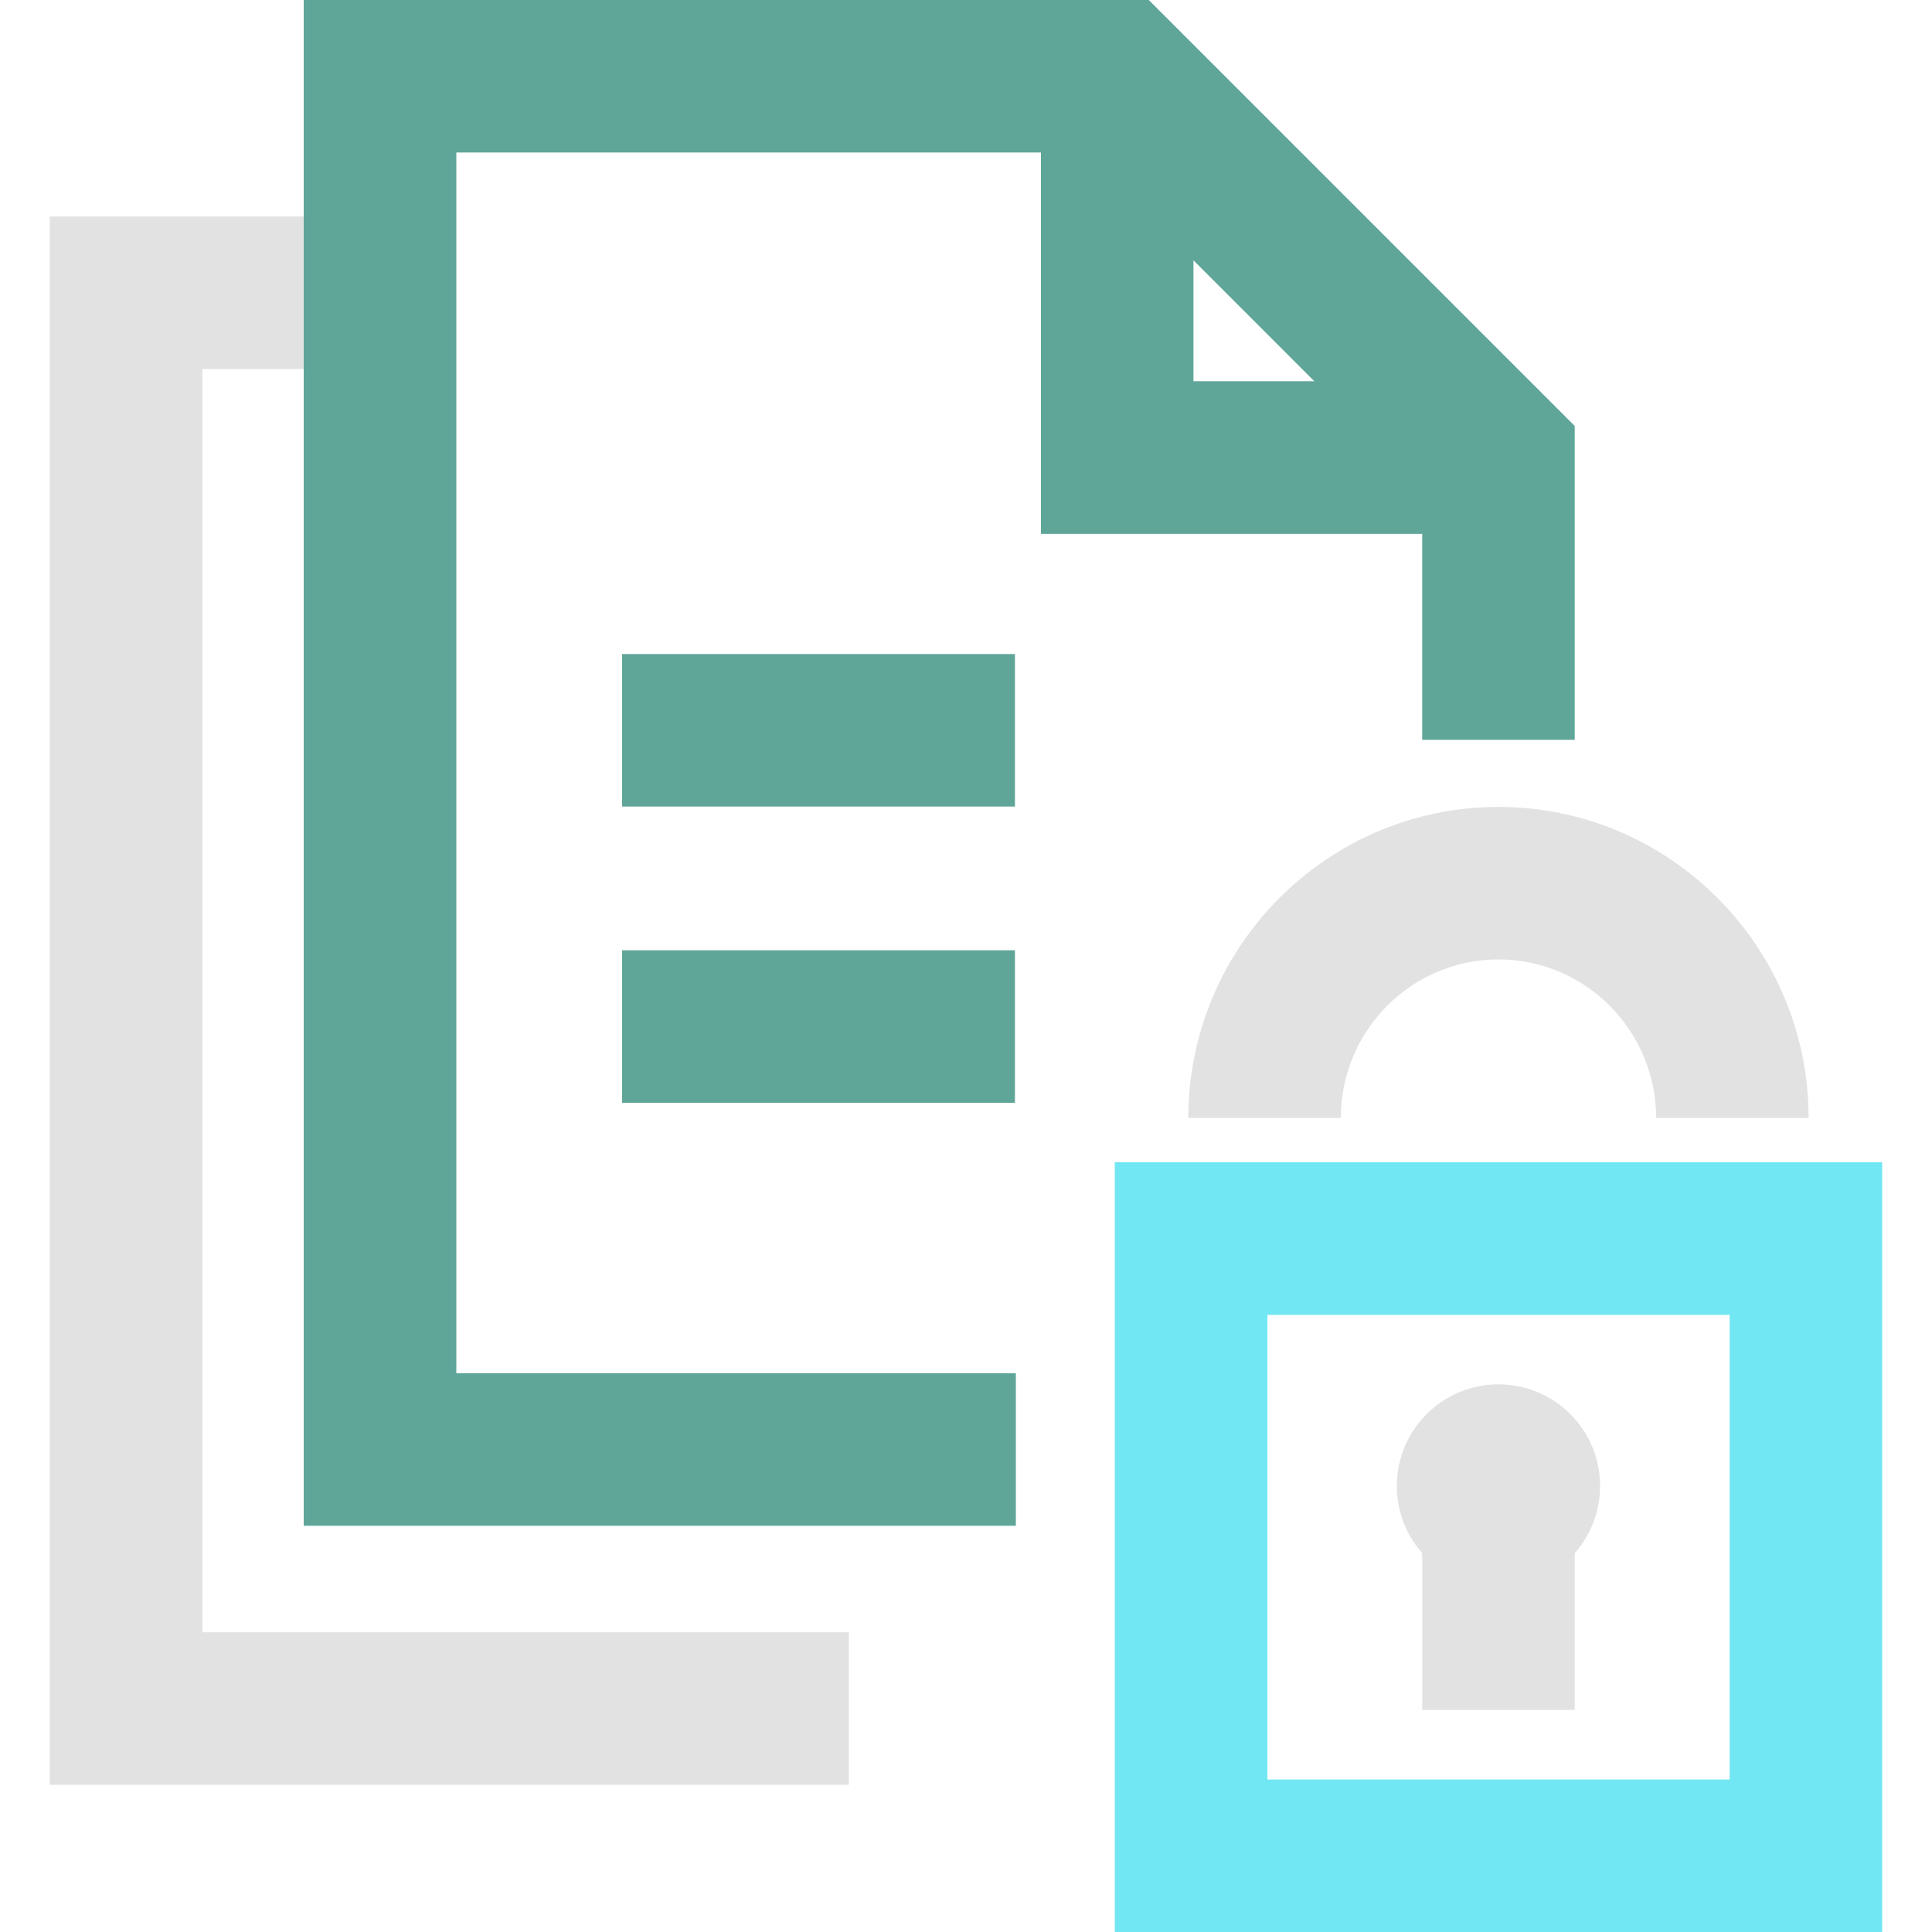
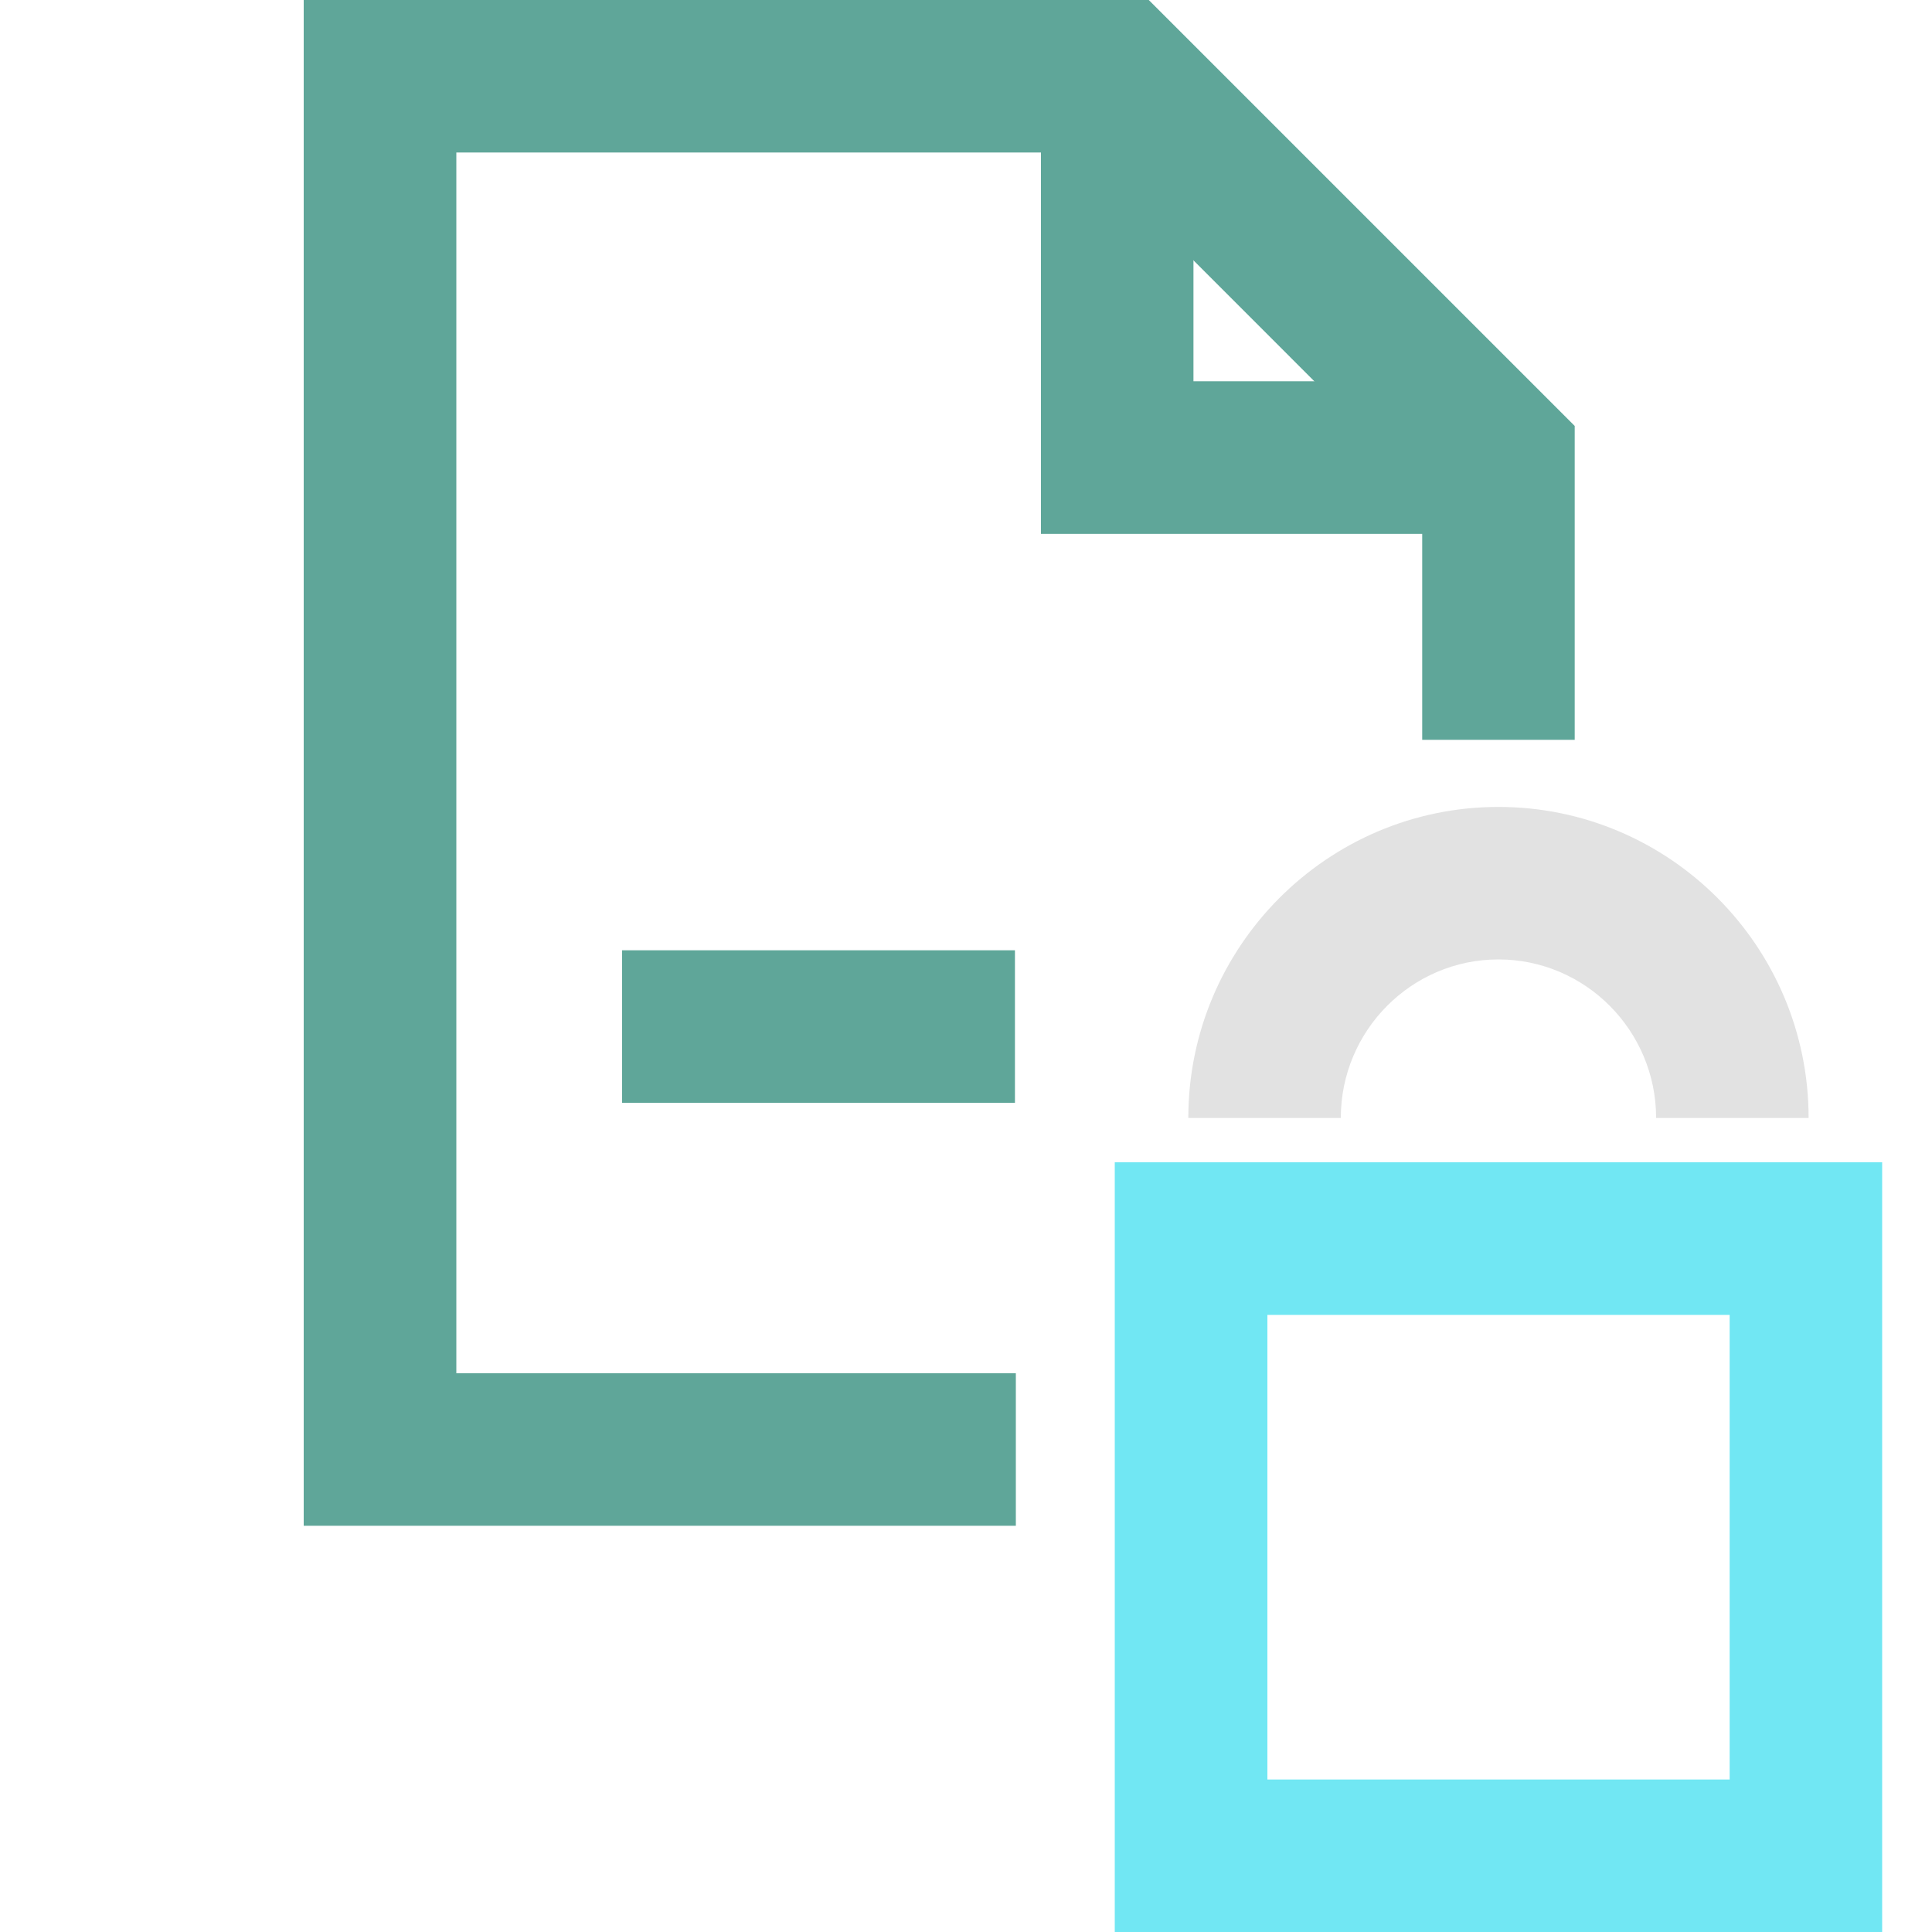
<svg xmlns="http://www.w3.org/2000/svg" id="Layer_1" viewBox="0 0 150 150">
  <defs>
    <style>
      .cls-1 {
        fill: #5fa699;
      }

      .cls-2 {
        fill: #e2e2e2;
      }

      .cls-3 {
        fill: #71e7f3;
      }
    </style>
  </defs>
  <path class="cls-3" d="M146.13,150h-59.58v-59.76h59.58v59.76ZM98.4,138.16h35.89v-36.07h-35.89v36.07Z" />
  <path class="cls-2" d="M140.42,86.8h-11.84c0-6.78-5.49-12.31-12.24-12.31s-12.24,5.52-12.24,12.31h-11.84c0-13.31,10.8-24.15,24.08-24.15s24.08,10.83,24.08,24.15Z" />
  <g>
-     <rect class="cls-2" x="110.42" y="118.71" width="11.84" height="14.05" />
-     <circle class="cls-2" cx="116.34" cy="115.37" r="7.89" />
-   </g>
-   <polygon class="cls-2" points="65.9 138.57 3.87 138.57 3.87 16.81 29.4 16.81 29.4 28.65 15.71 28.65 15.71 126.73 65.9 126.73 65.9 138.57" />
+     </g>
  <polygon class="cls-1" points="78.87 118.46 23.58 118.46 23.58 0 89.19 0 122.26 33.07 122.26 57.44 110.42 57.44 110.42 37.98 84.29 11.84 35.43 11.84 35.43 106.62 78.87 106.62 78.87 118.46" />
  <g id="path1581">
    <polygon class="cls-1" points="116.34 41.45 80.82 41.45 80.82 5.92 92.66 5.92 92.66 29.6 116.34 29.6 116.34 41.45" />
  </g>
-   <rect class="cls-1" x="48.3" y="50.78" width="30.5" height="11.84" />
  <rect class="cls-1" x="48.3" y="73.78" width="30.5" height="11.84" />
</svg>